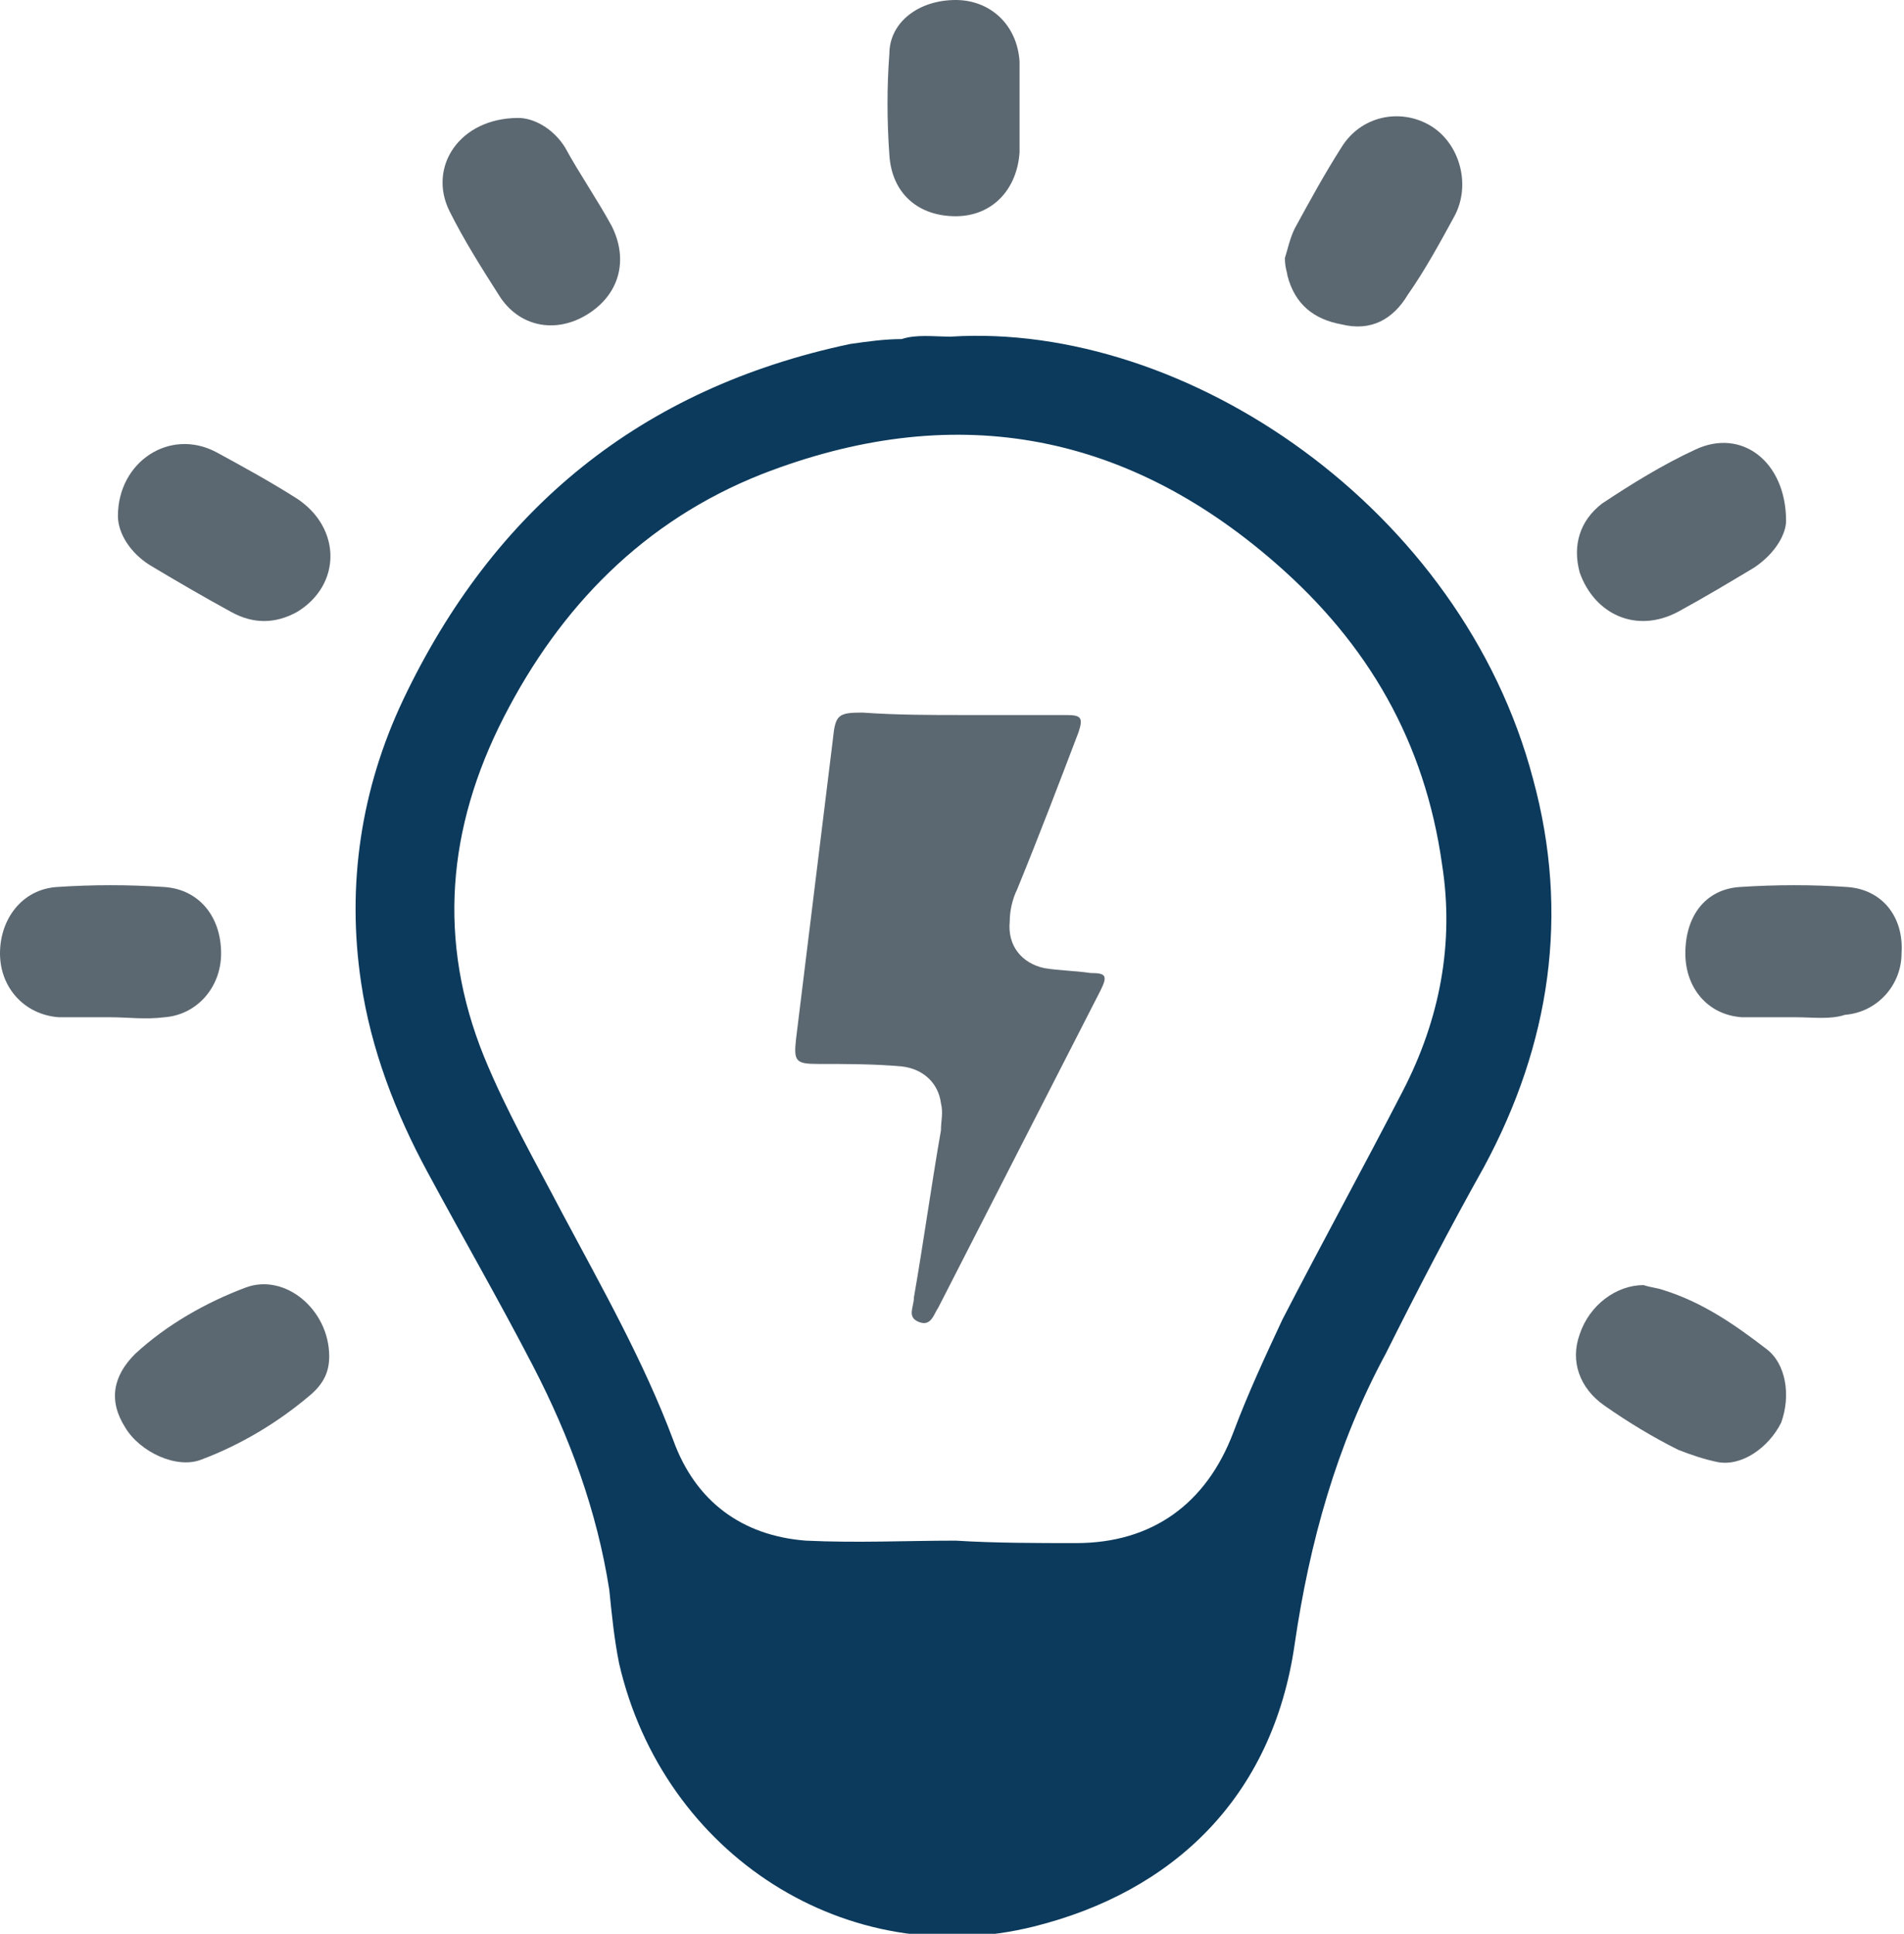
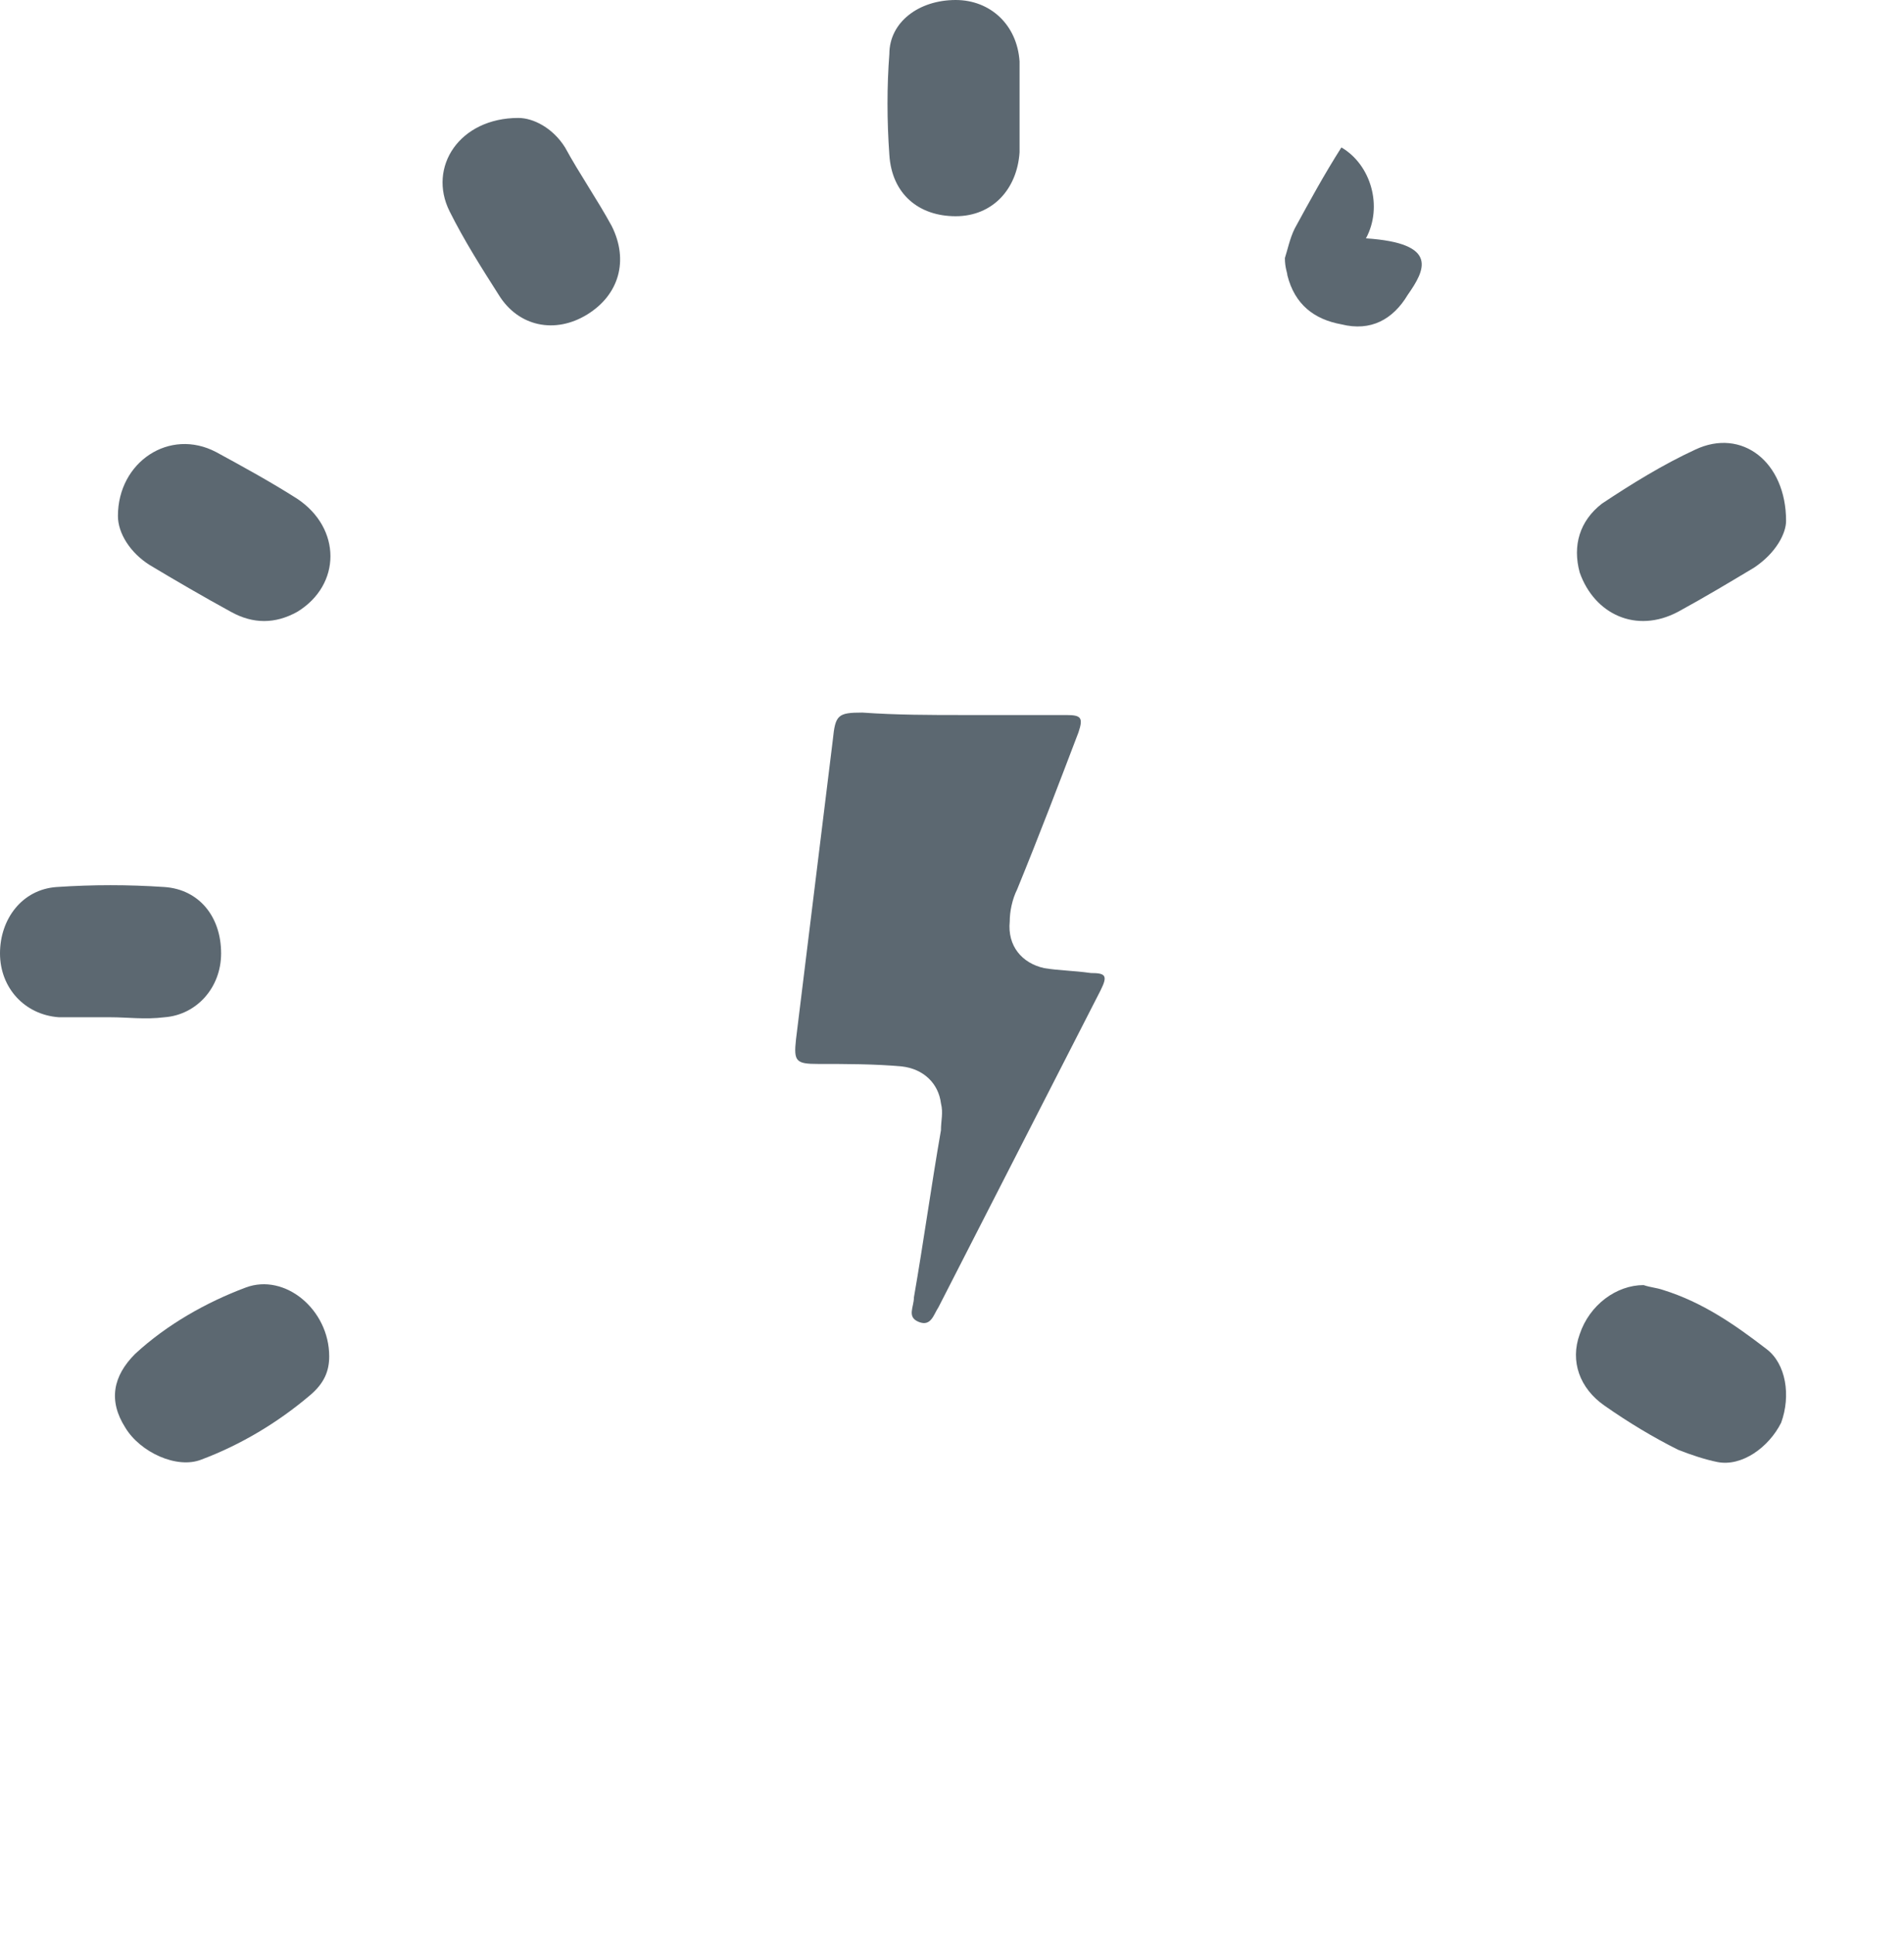
<svg xmlns="http://www.w3.org/2000/svg" version="1.1" id="Calque_1" x="0px" y="0px" viewBox="0 0 77.5 78.7" style="enable-background:new 0 0 77.5 78.7;" xml:space="preserve">
  <style type="text/css">
	.st0{fill:#0C3A5C;}
	.st1{fill:#5C6871;}
</style>
  <g>
-     <path class="st0" d="M38.7,13.7c9.6-0.6,20.8,7,23.7,18c1.5,5.5,0.7,10.8-2,15.8c-1.4,2.5-2.7,5-4,7.6c-2,3.7-3.1,7.7-3.7,11.8   c-0.9,6.3-5,10.1-10.6,11.5c-7.6,1.9-15.1-2.9-16.9-10.7c-0.2-1-0.3-2-0.4-3c-0.5-3.2-1.6-6.2-3.1-9.1c-1.4-2.7-2.9-5.3-4.3-7.9   c-1.3-2.4-2.3-5-2.7-7.7c-0.6-4,0-7.9,1.7-11.5c3.7-7.8,9.7-12.7,18.2-14.5c0.7-0.1,1.4-0.2,2.1-0.2C37.3,13.6,38,13.7,38.7,13.7    M38.9,62.7C38.9,62.8,38.9,62.8,38.9,62.7c1.6,0.1,3.3,0.1,4.9,0.1c3.1,0,5.3-1.6,6.4-4.5c0.6-1.6,1.3-3.1,2-4.6   c1.6-3.1,3.3-6.2,4.9-9.3c1.5-2.9,2.1-6,1.6-9.2c-0.7-5-3-9-6.8-12.3c-6.2-5.4-13.2-6.6-20.9-3.6c-4.8,1.9-8.2,5.4-10.5,9.9   c-2.3,4.5-2.7,9.1-0.8,13.8c0.9,2.2,2.1,4.3,3.2,6.4c1.6,3,3.3,6,4.5,9.2c0.9,2.5,2.8,3.9,5.4,4.1C34.9,62.8,36.9,62.7,38.9,62.7" />
    <path class="st1" d="M13.4,55.2c0,0.6-0.2,1.1-0.8,1.6c-1.3,1.1-2.8,2-4.4,2.6c-1,0.4-2.5-0.3-3.1-1.3c-0.7-1.1-0.5-2.1,0.4-3   c1.3-1.2,2.9-2.1,4.5-2.7C11.6,51.8,13.4,53.3,13.4,55.2" />
    <path class="st1" d="M66.9,52.3c0.3,0.1,0.5,0.1,0.8,0.2c1.6,0.5,2.9,1.4,4.2,2.4c0.8,0.6,1,1.9,0.6,3c-0.5,1-1.6,1.8-2.6,1.6   c-0.5-0.1-1.1-0.3-1.6-0.5c-1-0.5-2-1.1-3-1.8c-1-0.7-1.4-1.8-1-2.9C64.7,53.1,65.8,52.3,66.9,52.3" />
    <path class="st1" d="M21.1,4.8c0.6,0,1.4,0.4,1.9,1.2c0.6,1.1,1.3,2.1,1.9,3.2c0.7,1.4,0.3,2.8-1,3.6c-1.3,0.8-2.8,0.5-3.6-0.8   c-0.7-1.1-1.4-2.2-2-3.4C17.4,6.8,18.7,4.8,21.1,4.8" />
    <path class="st1" d="M72.7,21.2c0,0.5-0.4,1.3-1.3,1.9c-1,0.6-2,1.2-3.1,1.8c-1.7,0.9-3.4,0.1-4-1.6c-0.3-1.1,0-2.1,0.9-2.8   c1.2-0.8,2.5-1.6,3.8-2.2C70.9,17.4,72.7,18.8,72.7,21.2" />
    <path class="st1" d="M4.8,21c0-2.2,2.1-3.6,4-2.6c1.1,0.6,2.2,1.2,3.3,1.9c1.8,1.2,1.8,3.5,0,4.6c-0.9,0.5-1.8,0.5-2.7,0   c-1.1-0.6-2.3-1.3-3.3-1.9C5.3,22.5,4.8,21.7,4.8,21" />
-     <path class="st1" d="M52.3,10.5c0.1-0.3,0.2-0.8,0.4-1.2c0.6-1.1,1.2-2.2,1.9-3.3c0.8-1.3,2.4-1.6,3.6-0.9c1.2,0.7,1.7,2.4,1,3.7   C58.6,9.9,58,11,57.3,12c-0.6,1-1.5,1.5-2.7,1.2c-1.1-0.2-1.9-0.8-2.2-2C52.4,11.1,52.3,10.9,52.3,10.5" />
+     <path class="st1" d="M52.3,10.5c0.1-0.3,0.2-0.8,0.4-1.2c0.6-1.1,1.2-2.2,1.9-3.3c1.2,0.7,1.7,2.4,1,3.7   C58.6,9.9,58,11,57.3,12c-0.6,1-1.5,1.5-2.7,1.2c-1.1-0.2-1.9-0.8-2.2-2C52.4,11.1,52.3,10.9,52.3,10.5" />
    <path class="st1" d="M4.5,41.4c-0.7,0-1.4,0-2.1,0C1,41.3,0,40.2,0,38.8c0-1.4,0.9-2.6,2.3-2.7c1.5-0.1,2.9-0.1,4.4,0   c1.4,0.1,2.3,1.2,2.3,2.7c0,1.4-1,2.5-2.3,2.6C5.9,41.5,5.2,41.4,4.5,41.4C4.5,41.4,4.5,41.4,4.5,41.4" />
-     <path class="st1" d="M73.1,41.4c-0.7,0-1.5,0-2.2,0c-1.4-0.1-2.3-1.2-2.3-2.6c0-1.5,0.8-2.6,2.2-2.7c1.5-0.1,3-0.1,4.4,0   c1.4,0.1,2.3,1.2,2.2,2.7c0,1.3-1,2.4-2.3,2.5C74.5,41.5,73.8,41.4,73.1,41.4C73.1,41.4,73.1,41.4,73.1,41.4" />
    <path class="st1" d="M41.5,4.4c0,0.6,0,1.2,0,1.8c-0.1,1.5-1.1,2.6-2.6,2.6c-1.5,0-2.6-0.9-2.7-2.5c-0.1-1.4-0.1-2.8,0-4.1   C36.2,0.9,37.4,0,38.9,0c1.4,0,2.5,1,2.6,2.5C41.5,3.1,41.5,3.8,41.5,4.4L41.5,4.4z" />
    <path class="st1" d="M39.2,29.1c1.4,0,2.8,0,4.2,0c0.6,0,0.7,0.1,0.5,0.7c-0.8,2.1-1.6,4.2-2.5,6.4c-0.2,0.4-0.3,0.9-0.3,1.3   c-0.1,1,0.5,1.7,1.4,1.9c0.6,0.1,1.2,0.1,1.9,0.2c0.6,0,0.7,0.1,0.4,0.7c-2.2,4.3-4.4,8.6-6.6,12.9c-0.2,0.3-0.3,0.8-0.8,0.6   c-0.5-0.2-0.2-0.6-0.2-1c0.4-2.3,0.7-4.5,1.1-6.8c0-0.4,0.1-0.7,0-1.1c-0.1-0.8-0.7-1.4-1.6-1.5c-1.1-0.1-2.3-0.1-3.4-0.1   c-0.9,0-1-0.1-0.9-1c0.5-4.1,1-8.1,1.5-12.2c0.1-1,0.2-1.1,1.2-1.1C36.5,29.1,37.9,29.1,39.2,29.1L39.2,29.1z" />
  </g>
</svg>